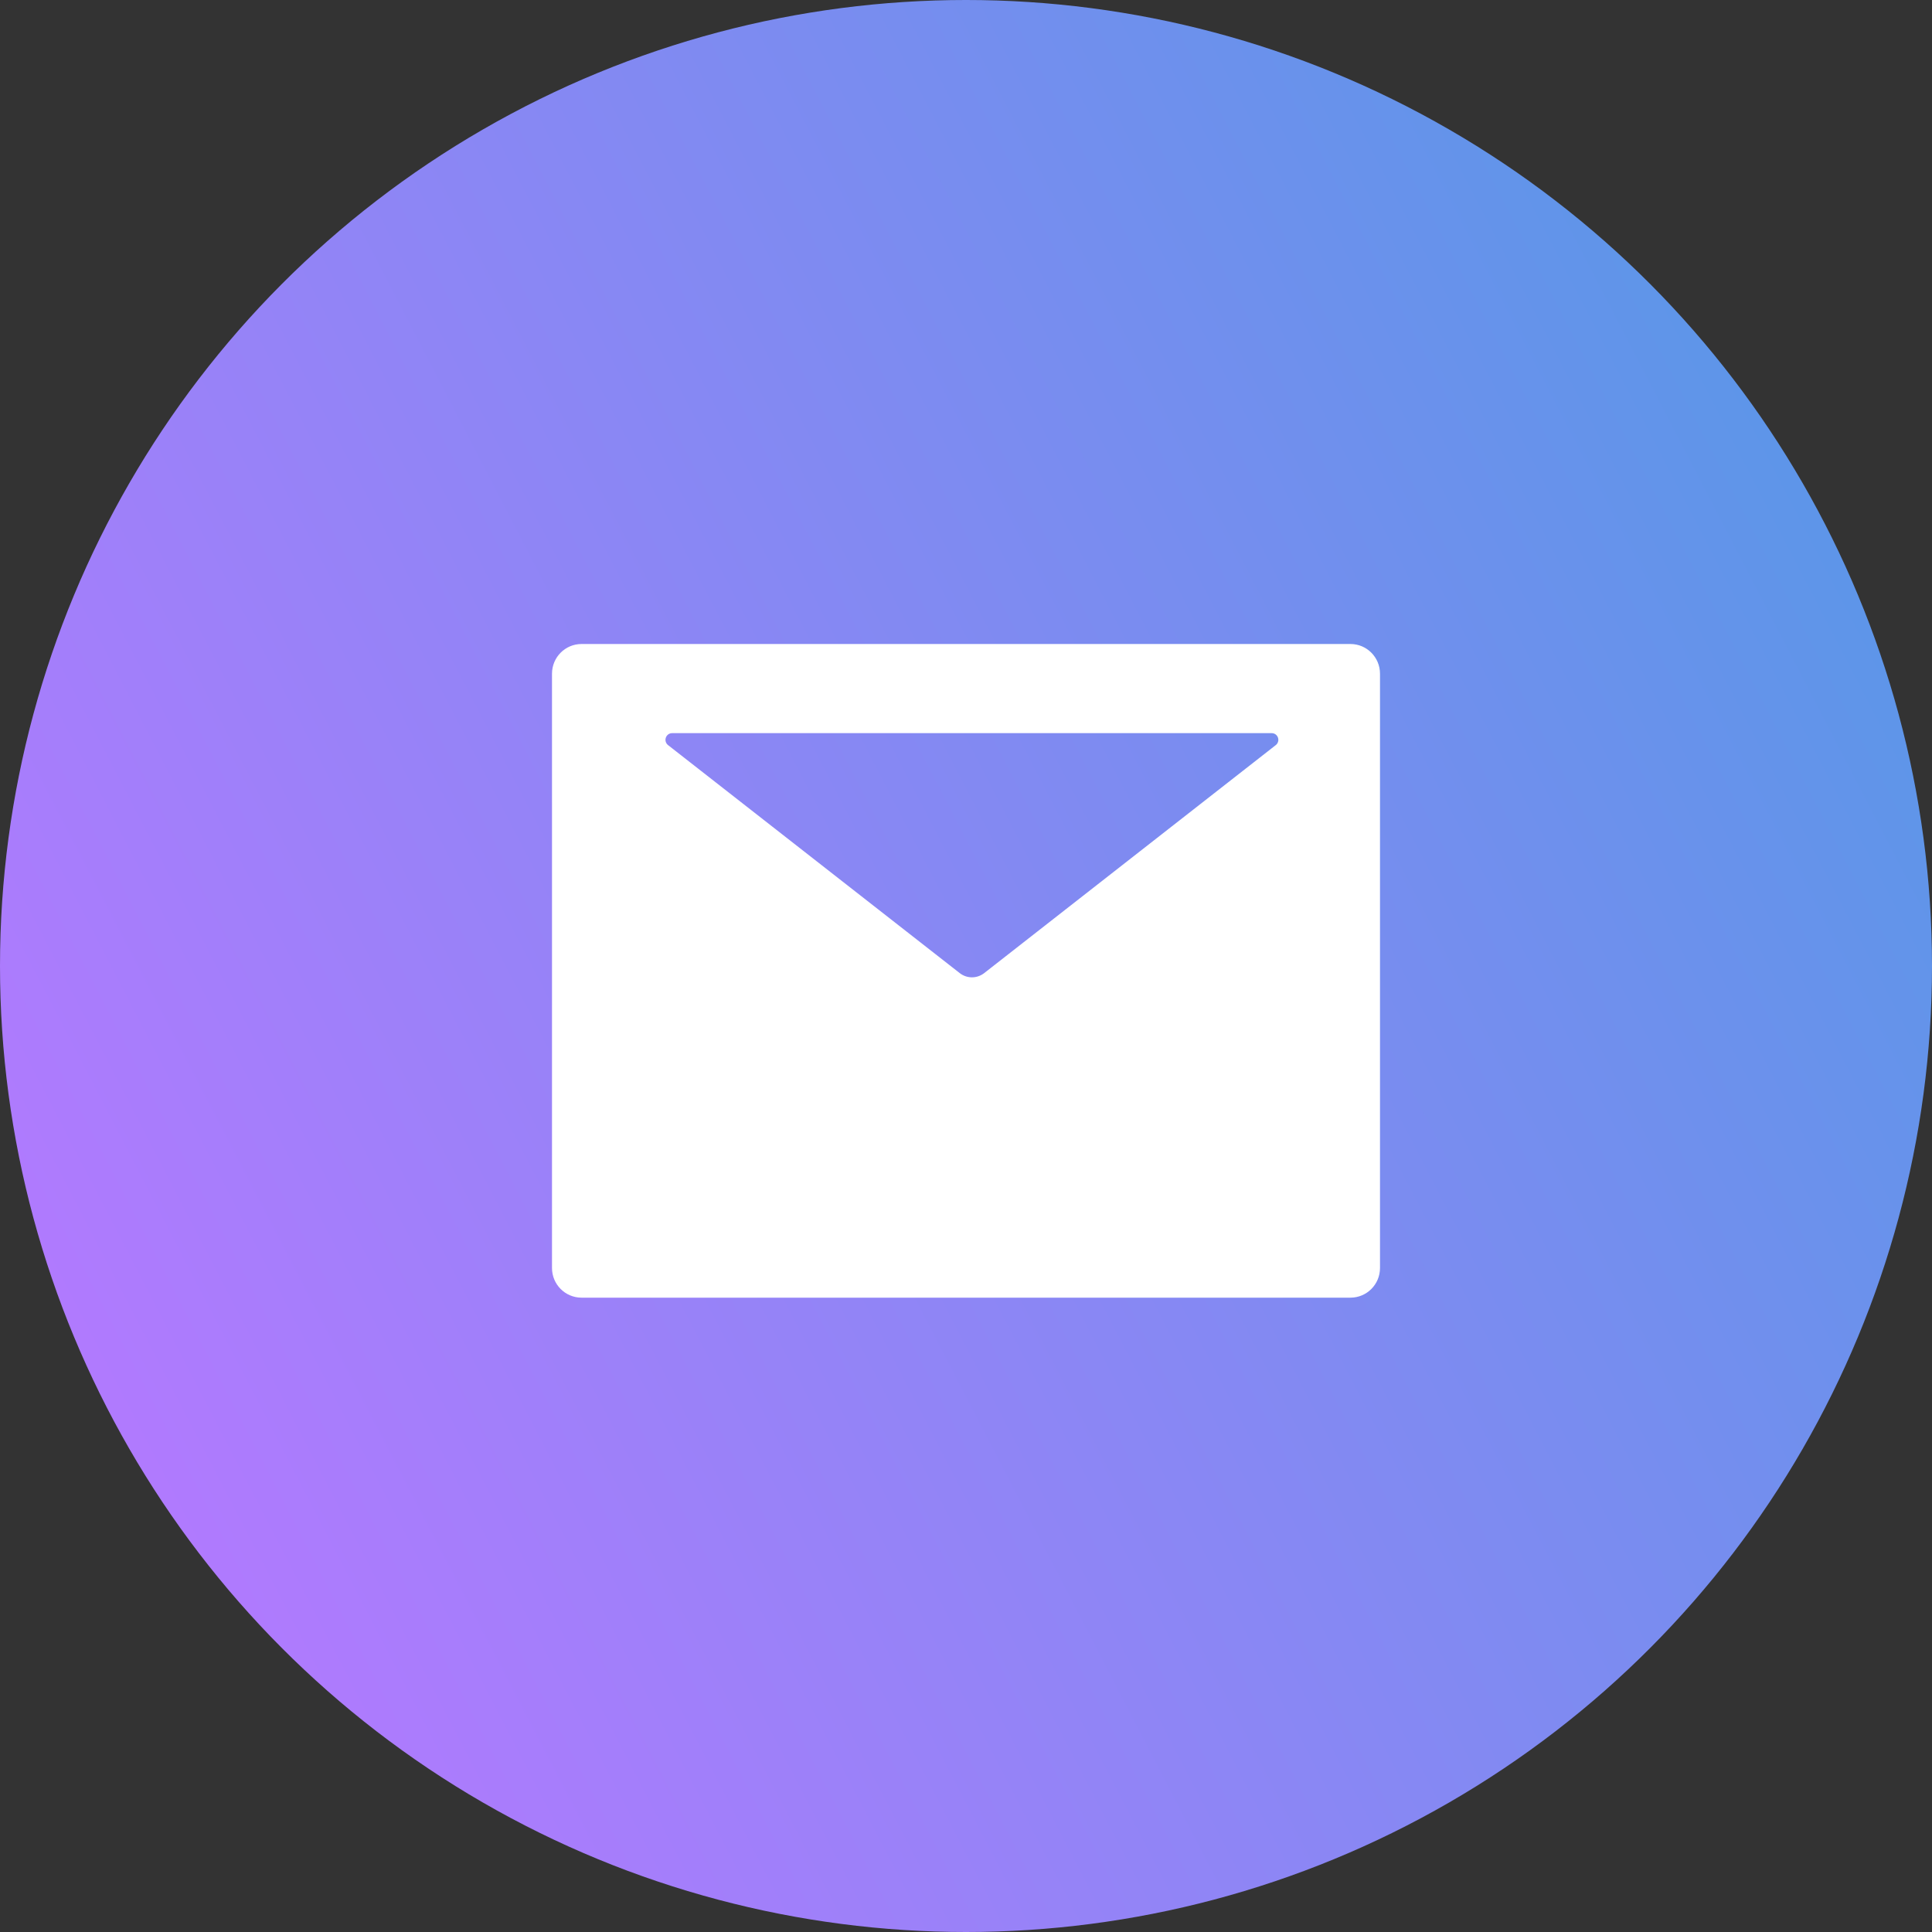
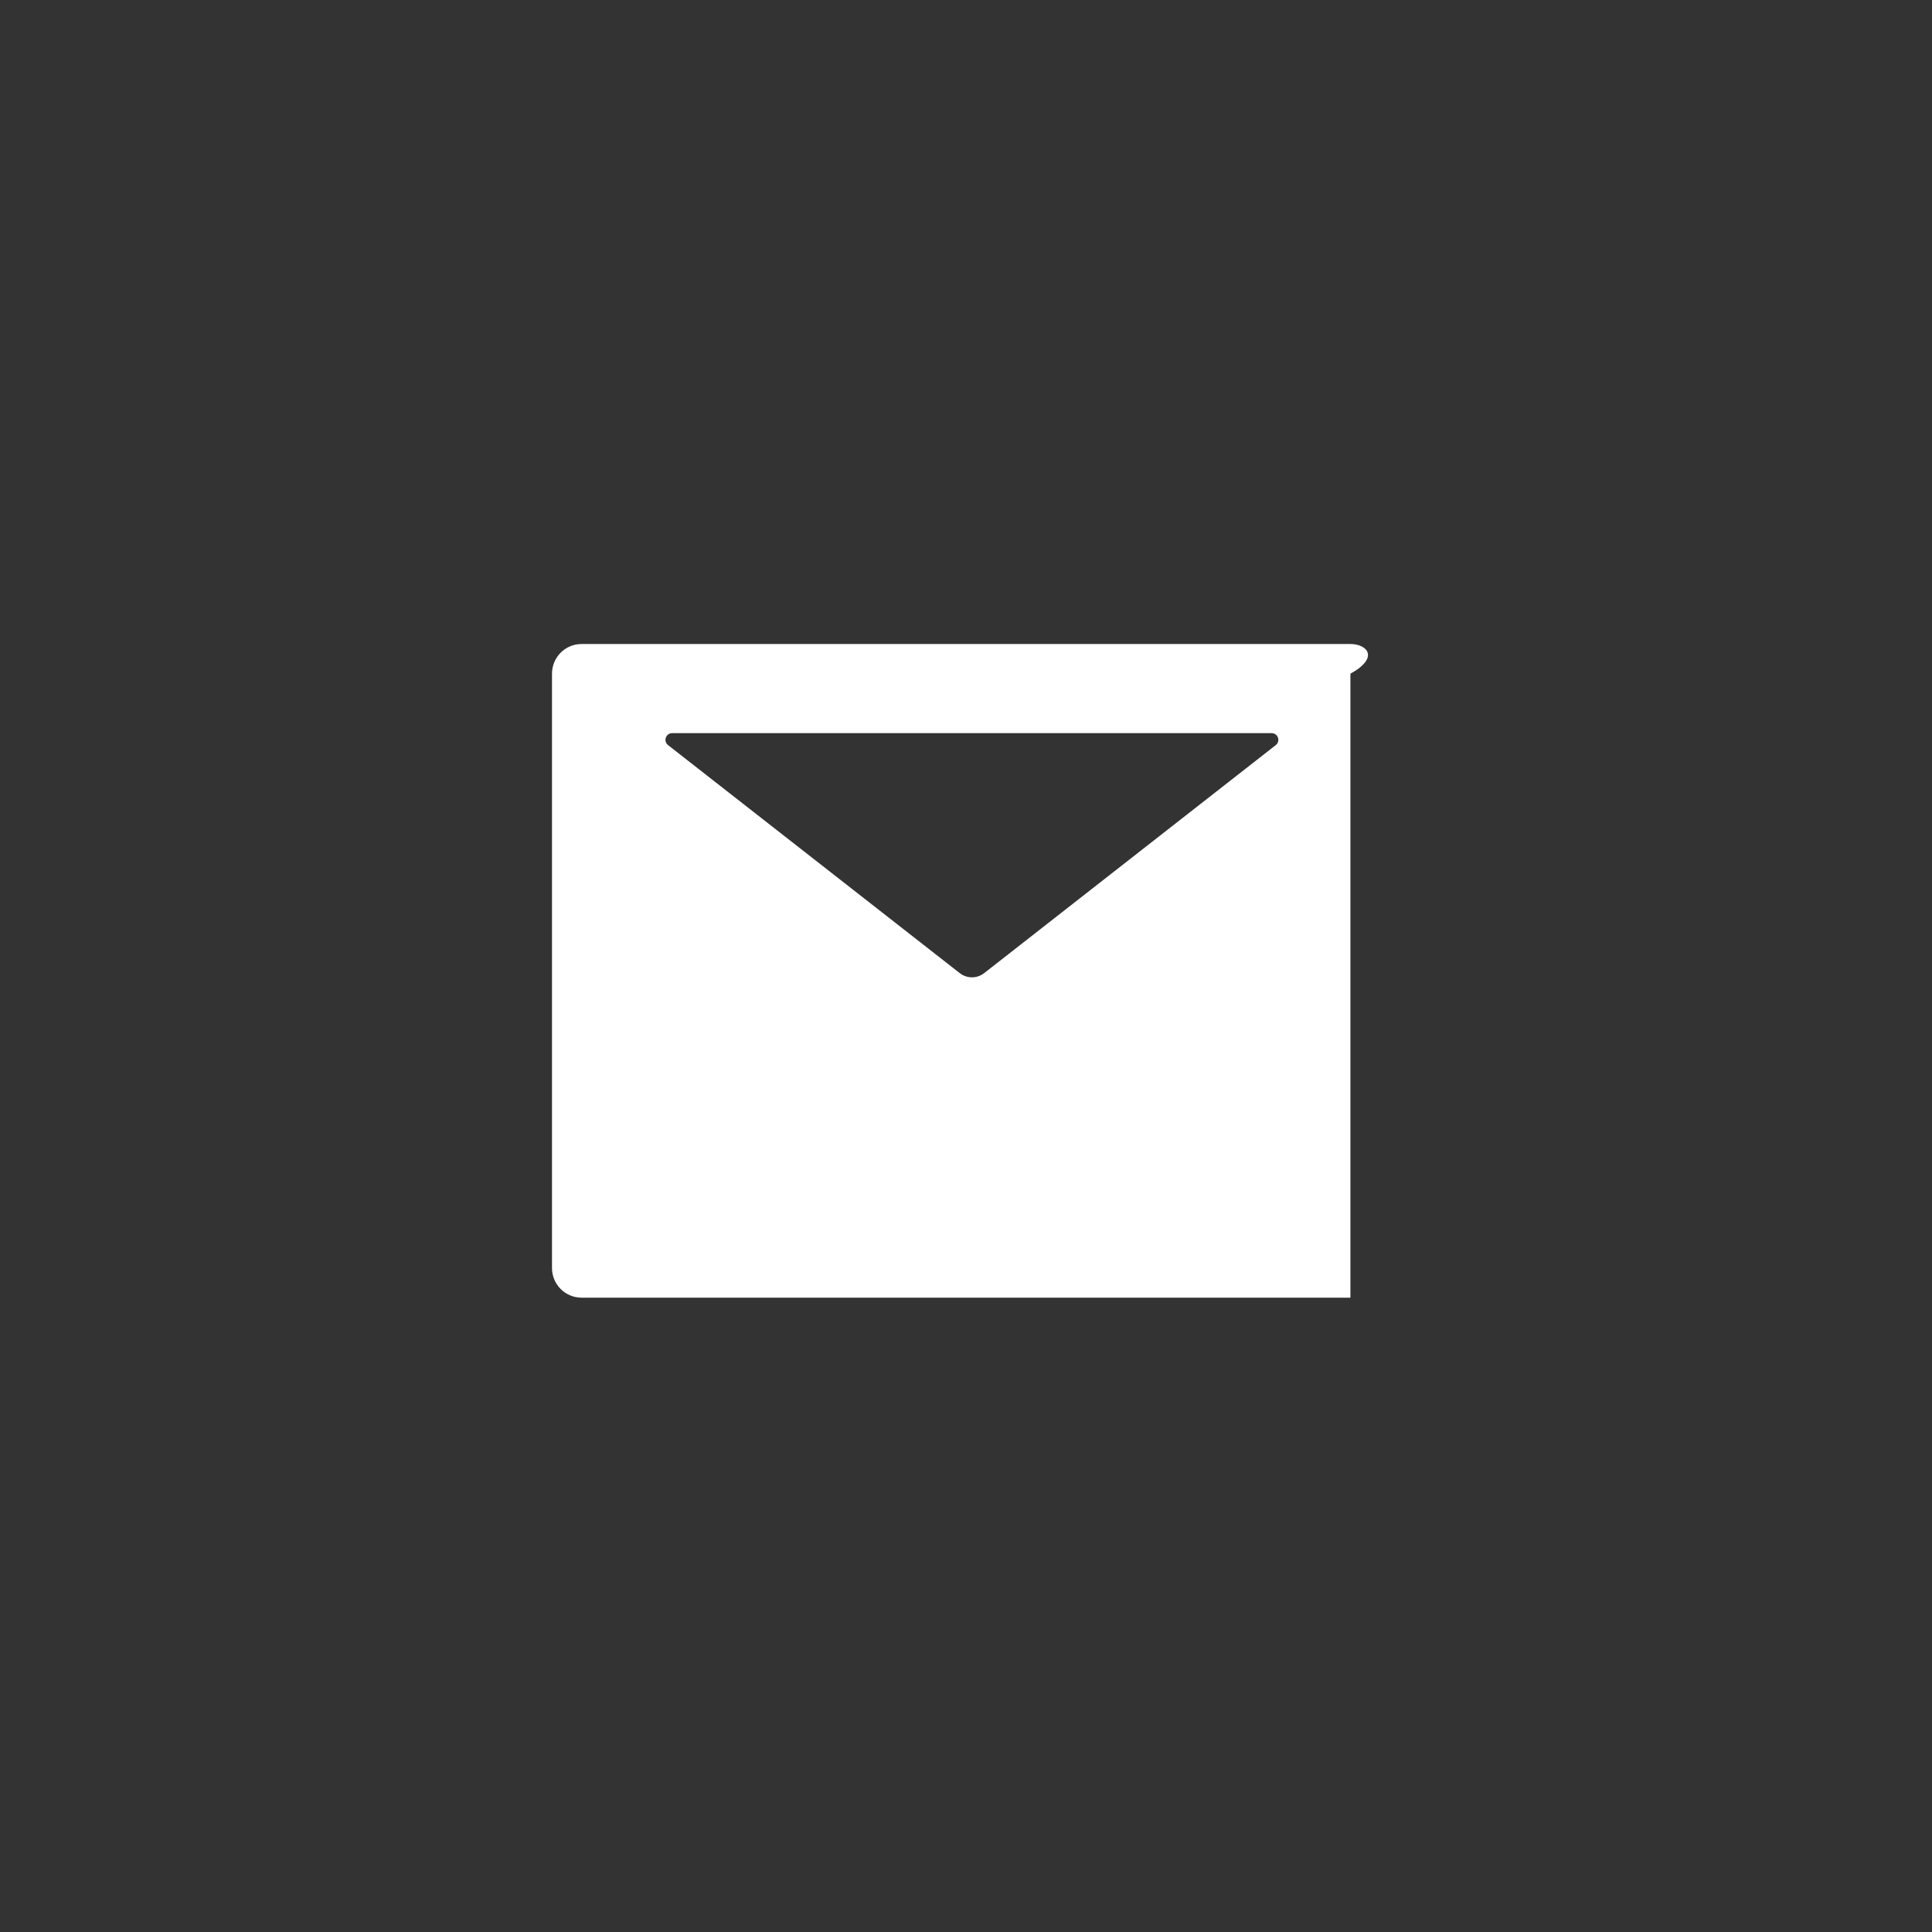
<svg xmlns="http://www.w3.org/2000/svg" width="42" height="42" viewBox="0 0 42 42" fill="none">
  <rect x="0" y="0" width="42" height="42" fill="#333333" stroke="none" />
-   <circle cx="21" cy="21" r="21" fill="url(#paint0_linear_287_3850)" />
-   <path d="M29.357 14H12.643C12.287 14 12 14.289 12 14.646V27.565C12 27.922 12.287 28.21 12.643 28.21H29.357C29.713 28.21 30 27.922 30 27.565V14.646C30 14.289 29.713 14 29.357 14ZM27.734 16.198L21.396 21.154C21.239 21.277 21.02 21.277 20.863 21.154L14.523 16.198C14.499 16.18 14.482 16.154 14.473 16.125C14.464 16.096 14.465 16.065 14.475 16.036C14.484 16.008 14.503 15.983 14.527 15.965C14.552 15.947 14.581 15.938 14.612 15.938H27.645C27.676 15.938 27.705 15.947 27.73 15.965C27.754 15.983 27.773 16.008 27.782 16.036C27.792 16.065 27.793 16.096 27.784 16.125C27.775 16.154 27.758 16.18 27.734 16.198Z" fill="white" />
+   <path d="M29.357 14H12.643C12.287 14 12 14.289 12 14.646V27.565C12 27.922 12.287 28.21 12.643 28.21H29.357V14.646C30 14.289 29.713 14 29.357 14ZM27.734 16.198L21.396 21.154C21.239 21.277 21.02 21.277 20.863 21.154L14.523 16.198C14.499 16.18 14.482 16.154 14.473 16.125C14.464 16.096 14.465 16.065 14.475 16.036C14.484 16.008 14.503 15.983 14.527 15.965C14.552 15.947 14.581 15.938 14.612 15.938H27.645C27.676 15.938 27.705 15.947 27.73 15.965C27.754 15.983 27.773 16.008 27.782 16.036C27.792 16.065 27.793 16.096 27.784 16.125C27.775 16.154 27.758 16.18 27.734 16.198Z" fill="white" />
  <defs>
    <linearGradient id="paint0_linear_287_3850" x1="5.559" y1="36.441" x2="55.588" y2="10.5" gradientUnits="userSpaceOnUse">
      <stop stop-color="#B07AFE" />
      <stop offset="1" stop-color="#419FE1" />
    </linearGradient>
  </defs>
</svg>